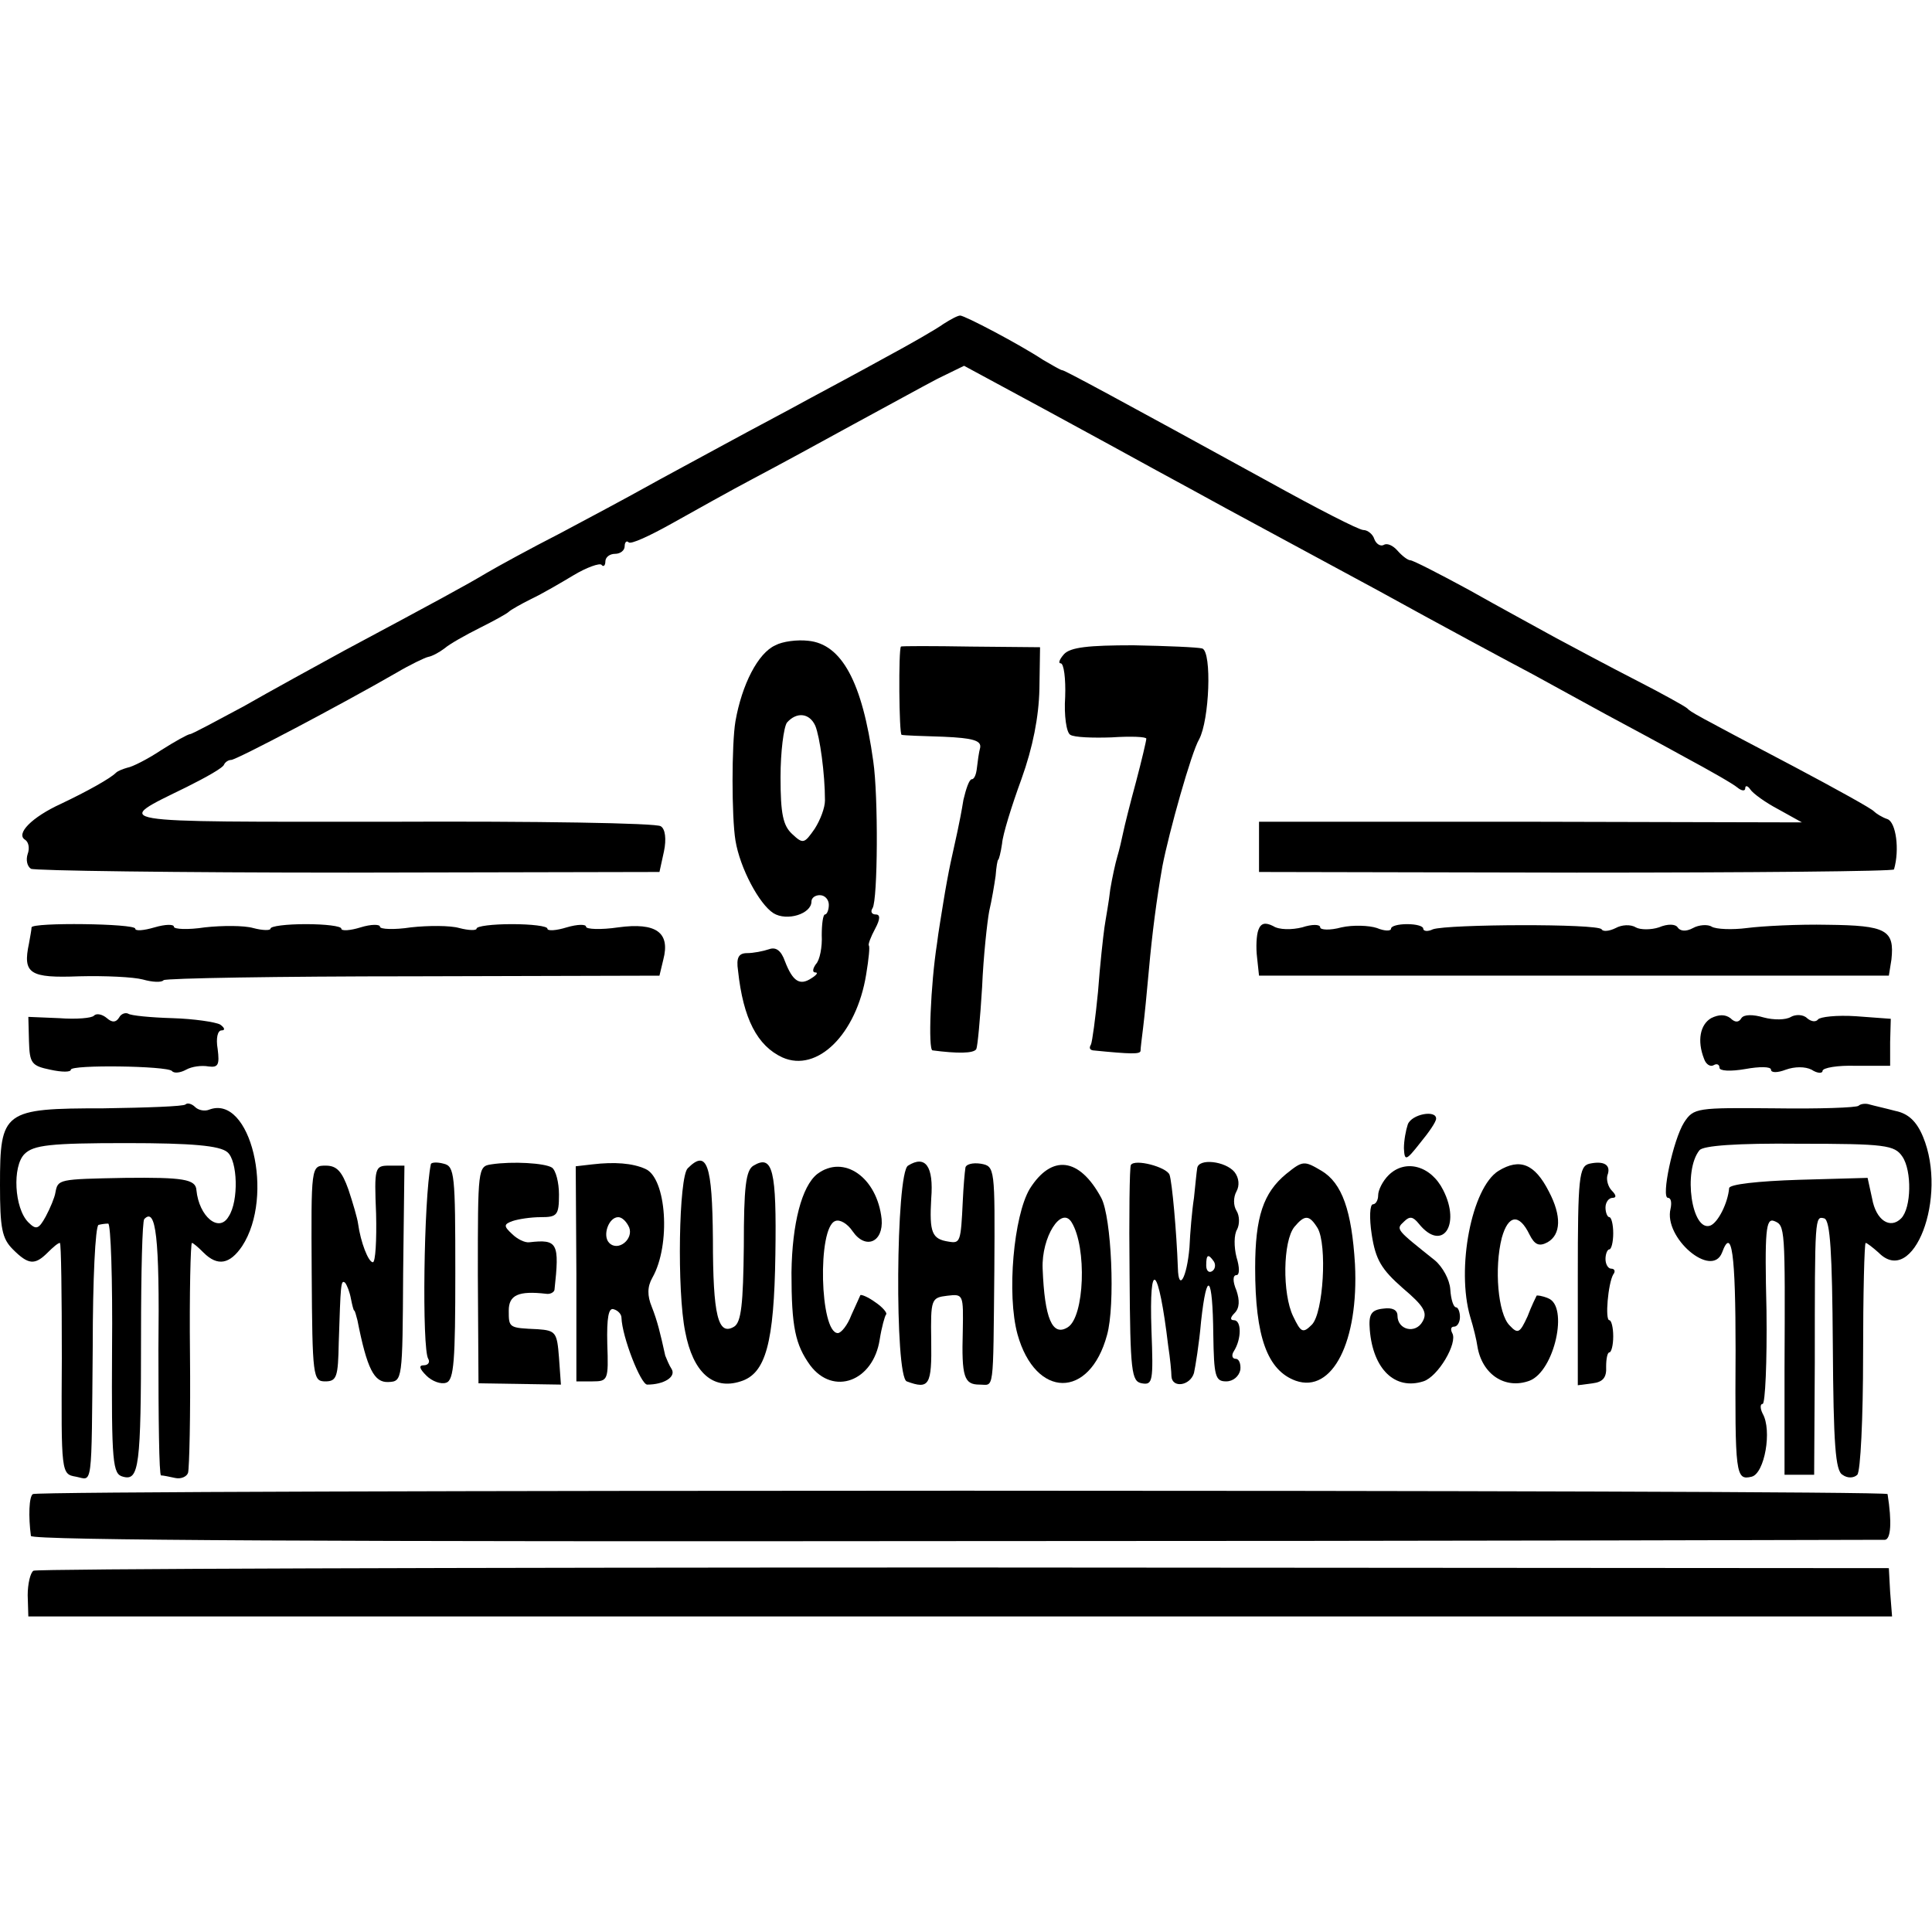
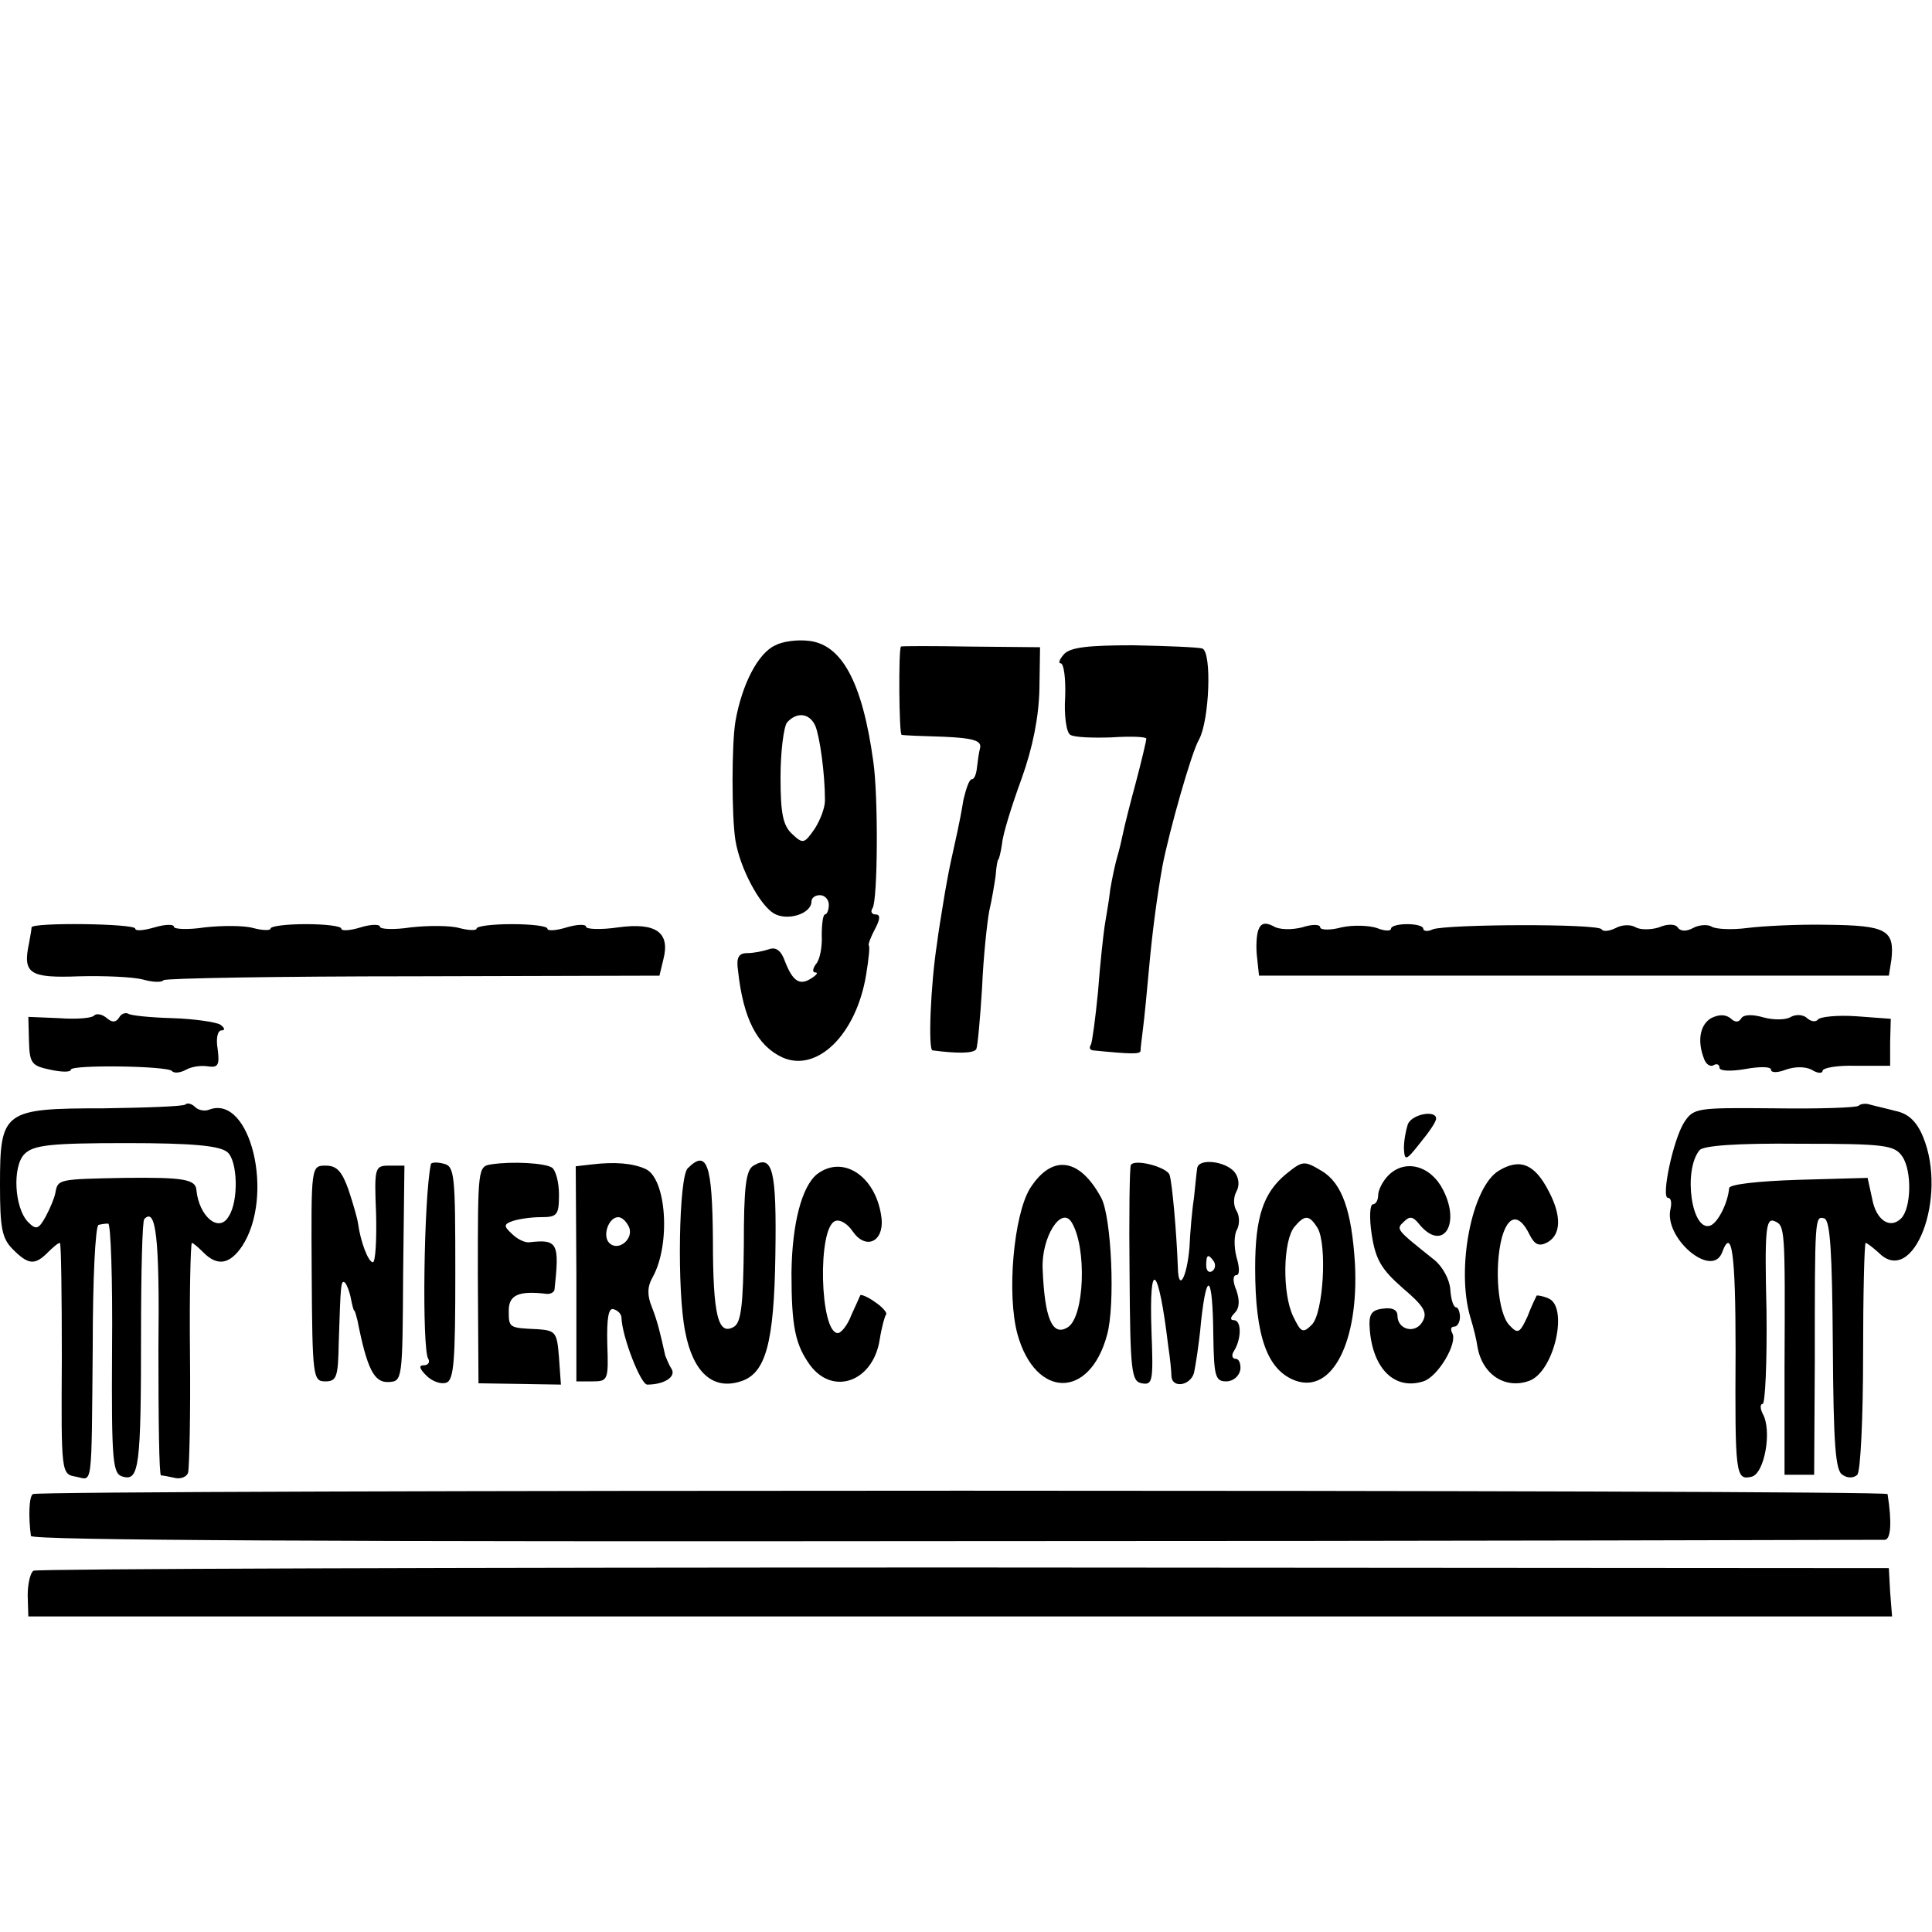
<svg xmlns="http://www.w3.org/2000/svg" version="1.0" width="300pt" height="300pt" viewBox="0 0 300 300" preserveAspectRatio="xMidYMid meet">
  <g transform="translate(0,300) scale(0.1,-0.1)" fill="#000000" stroke="none">
-     <path d="M1465 2497 c-11 -8 -51 -31 -90 -52 -38 -21 -92 -50 -120 -65 -27 -15 -86 -46 -130 -70 -44 -24 -100 -54 -125 -68 -25 -14 -83 -45 -130 -70 -47 -24 -98 -52 -115 -62 -30 -18 -76 -43 -220 -120 -44 -24 -115 -63 -157 -87 -43 -23 -80 -43 -83 -43 -3 0 -23 -11 -45 -25 -21 -14 -45 -26 -52 -27 -7 -2 -15 -5 -18 -8 -9 -9 -45 -29 -85 -48 -46 -21 -71 -47 -56 -56 6 -4 7 -14 4 -22 -3 -9 -1 -19 5 -23 5 -3 227 -6 493 -6 l483 1 7 32 c4 19 2 35 -5 39 -6 5 -195 8 -420 7 -446 0 -432 -3 -316 54 30 15 57 30 58 35 2 4 7 7 11 7 8 0 171 86 256 135 22 13 45 24 50 25 6 1 17 7 25 13 8 7 33 21 55 32 22 11 42 22 45 25 3 3 19 12 35 20 17 8 46 25 66 37 20 12 40 19 43 16 3 -4 6 -1 6 5 0 7 7 12 15 12 8 0 15 5 15 12 0 6 3 9 6 6 3 -4 33 10 67 29 34 19 91 51 127 70 36 19 106 57 155 84 50 27 108 59 131 71 l41 20 124 -67 c68 -37 147 -80 174 -95 28 -15 77 -42 110 -60 33 -18 139 -75 235 -127 96 -53 204 -111 240 -130 36 -20 88 -48 115 -63 28 -15 82 -44 120 -65 39 -21 76 -42 83 -48 6 -5 12 -6 12 -1 0 5 4 4 8 -2 4 -6 23 -20 44 -31 l36 -20 -421 1 -422 0 0 -39 0 -39 493 -1 c270 0 493 2 493 5 9 31 3 73 -10 78 -9 3 -18 9 -21 12 -3 4 -59 35 -125 70 -156 82 -159 84 -165 90 -3 3 -39 23 -80 44 -41 21 -97 51 -125 66 -27 15 -88 48 -134 74 -46 25 -87 46 -91 46 -4 0 -13 7 -20 15 -7 8 -16 12 -21 9 -5 -3 -12 1 -15 9 -2 7 -10 14 -17 14 -7 0 -73 34 -147 75 -235 129 -315 172 -320 173 -3 0 -16 8 -30 16 -38 25 -122 69 -129 69 -4 0 -15 -6 -26 -13z" />
    <path d="M1204 1998 c-27 -12 -52 -61 -62 -118 -6 -35 -6 -149 0 -185 7 -43 37 -99 59 -113 21 -13 59 -1 59 18 0 6 6 10 13 10 8 0 14 -7 14 -15 0 -8 -3 -15 -6 -15 -3 0 -5 -15 -5 -32 1 -18 -3 -39 -9 -45 -5 -7 -6 -13 -1 -13 5 0 2 -4 -6 -9 -18 -12 -29 -5 -41 26 -6 17 -14 23 -25 19 -9 -3 -24 -6 -34 -6 -13 0 -17 -7 -14 -27 8 -75 30 -117 69 -135 54 -24 115 36 130 129 4 24 6 44 4 45 -1 2 3 13 10 26 8 15 8 22 1 22 -6 0 -9 4 -5 10 8 13 9 174 1 228 -17 123 -49 182 -101 187 -17 2 -40 -1 -51 -7z m62 -125 c7 -17 15 -74 15 -116 0 -11 -7 -30 -16 -44 -16 -23 -18 -24 -35 -8 -14 13 -18 31 -18 88 0 40 5 78 10 85 15 17 35 15 44 -5z" />
    <path d="M1399 1996 c-4 -4 -3 -136 1 -137 3 -1 32 -2 65 -3 46 -2 59 -6 57 -17 -2 -7 -4 -22 -5 -31 -1 -10 -4 -18 -8 -18 -4 0 -9 -15 -13 -32 -6 -37 -12 -61 -20 -98 -3 -14 -8 -41 -11 -60 -3 -19 -8 -48 -10 -65 -10 -64 -14 -165 -7 -166 38 -5 64 -5 68 2 2 4 6 47 9 96 2 48 8 102 11 118 4 17 8 41 10 55 1 14 3 25 4 25 1 0 4 11 6 25 1 14 15 59 30 100 18 50 27 97 28 140 l1 65 -107 1 c-60 1 -109 1 -109 0z" />
    <path d="M1652 1984 c-7 -8 -9 -14 -5 -14 5 0 8 -24 7 -52 -2 -29 2 -56 8 -59 6 -4 35 -5 64 -4 30 2 54 1 54 -2 0 -3 -7 -33 -16 -67 -9 -33 -18 -69 -20 -79 -2 -10 -6 -27 -9 -37 -3 -10 -8 -33 -11 -51 -2 -19 -7 -45 -9 -59 -2 -14 -7 -59 -10 -100 -4 -41 -9 -78 -11 -82 -3 -5 -2 -8 3 -9 60 -6 73 -6 74 -1 0 4 2 20 4 36 2 16 6 56 9 90 5 56 12 110 21 161 10 52 45 177 57 197 16 30 20 135 5 141 -7 2 -55 4 -107 5 -70 0 -98 -3 -108 -14z" />
    <path d="M49 1560 c0 -3 -2 -14 -4 -25 -10 -47 1 -54 78 -51 40 1 84 -1 99 -5 14 -4 29 -5 32 -1 4 3 178 6 388 6 l382 1 6 25 c11 42 -11 58 -70 50 -27 -4 -50 -3 -50 1 0 4 -13 4 -30 -1 -16 -5 -30 -6 -30 -2 0 4 -25 7 -55 7 -30 0 -55 -3 -55 -7 0 -3 -12 -3 -27 1 -14 4 -48 4 -75 1 -26 -4 -48 -3 -48 1 0 4 -14 4 -30 -1 -16 -5 -30 -6 -30 -2 0 4 -25 7 -55 7 -30 0 -55 -3 -55 -7 0 -3 -12 -3 -27 1 -14 4 -48 4 -75 1 -26 -4 -48 -3 -48 1 0 4 -13 4 -30 -1 -17 -5 -30 -6 -30 -2 0 8 -160 10 -161 2z" />
    <path d="M1954 1556 c-3 -8 -4 -27 -2 -43 l3 -28 489 0 489 0 4 25 c5 46 -8 53 -99 54 -45 1 -102 -2 -125 -5 -23 -3 -48 -2 -55 2 -6 4 -20 3 -29 -2 -11 -6 -20 -5 -24 1 -3 5 -15 6 -29 0 -12 -4 -29 -4 -36 0 -8 5 -22 4 -31 -1 -10 -5 -20 -6 -22 -2 -6 9 -239 8 -262 0 -8 -4 -15 -3 -15 1 0 4 -11 7 -25 7 -14 0 -25 -3 -25 -7 0 -4 -10 -4 -22 1 -12 4 -37 5 -55 1 -18 -5 -33 -4 -33 0 0 5 -13 5 -28 0 -16 -4 -36 -4 -45 2 -12 6 -19 5 -23 -6z" />
    <path d="M146 1423 c-3 -4 -28 -6 -54 -4 l-48 2 1 -38 c1 -34 4 -38 33 -44 18 -4 32 -4 32 0 0 8 149 6 157 -2 3 -4 13 -3 22 2 9 5 24 7 35 5 15 -2 17 3 14 27 -3 17 0 29 6 29 6 0 5 4 -2 9 -7 4 -41 9 -74 10 -34 1 -65 4 -69 7 -4 2 -11 0 -14 -6 -5 -8 -11 -8 -19 -1 -7 6 -16 8 -20 4z" />
    <path d="M2657 1419 c-17 -10 -22 -35 -11 -63 3 -9 10 -13 15 -10 5 3 9 1 9 -4 0 -5 17 -6 40 -2 22 4 40 4 40 -1 0 -5 10 -5 23 0 14 5 30 5 40 0 9 -6 17 -6 17 -2 0 5 24 9 52 8 l53 0 0 37 1 36 -54 4 c-30 2 -56 -1 -59 -5 -3 -4 -10 -4 -17 2 -6 6 -18 6 -25 2 -8 -5 -27 -5 -42 -1 -17 5 -31 5 -35 -1 -4 -7 -10 -7 -17 0 -8 6 -18 6 -30 0z" />
    <path d="M288 1285 c-3 -3 -60 -5 -127 -6 -156 0 -161 -4 -161 -119 0 -67 3 -83 20 -100 24 -24 34 -25 54 -5 8 8 16 15 19 15 2 0 3 -81 3 -179 -1 -179 -1 -180 22 -184 26 -5 24 -24 26 203 0 102 4 186 9 188 4 1 10 2 15 2 4 0 7 -87 6 -194 -1 -179 1 -195 17 -199 25 -7 28 16 28 221 0 96 2 176 5 179 18 19 24 -27 22 -202 0 -107 1 -195 4 -196 3 0 13 -2 22 -4 9 -2 18 2 20 8 2 7 4 90 3 185 -1 94 1 172 3 172 2 0 10 -7 18 -15 22 -22 41 -18 60 10 51 78 13 236 -51 212 -7 -3 -17 -1 -22 4 -5 5 -12 7 -15 4z m65 -74 c16 -13 18 -76 2 -100 -15 -26 -46 0 -50 41 -1 17 -21 20 -111 19 -104 -2 -104 -2 -108 -23 -1 -7 -8 -24 -15 -37 -11 -20 -15 -21 -27 -9 -22 22 -25 87 -6 106 14 14 40 17 158 17 103 0 145 -4 157 -14z" />
    <path d="M2886 1283 c-3 -3 -62 -5 -130 -4 -121 1 -126 1 -141 -22 -17 -27 -36 -117 -25 -117 5 0 6 -8 4 -17 -11 -45 64 -109 80 -68 15 41 21 0 21 -152 -1 -194 0 -202 25 -196 20 5 32 72 17 98 -4 8 -4 15 0 15 4 0 7 65 6 145 -3 125 -1 144 12 139 17 -7 17 -9 16 -231 l0 -163 23 0 23 0 1 173 c0 230 0 229 15 225 9 -4 12 -53 13 -197 1 -154 4 -195 15 -201 8 -6 18 -5 23 0 5 5 9 88 9 185 0 96 2 175 4 175 2 0 11 -7 20 -15 54 -55 108 86 69 180 -10 24 -23 36 -43 40 -15 4 -33 8 -40 10 -6 2 -14 1 -17 -2z m68 -79 c15 -22 14 -80 -2 -96 -17 -17 -39 -3 -45 31 l-7 32 -107 -3 c-63 -2 -108 -7 -108 -13 -2 -23 -17 -53 -29 -58 -29 -11 -43 85 -17 117 6 7 57 11 155 10 133 0 148 -2 160 -20z" />
    <path d="M2186 1254 c-3 -9 -6 -25 -6 -37 1 -20 3 -20 25 8 14 17 25 33 25 38 0 14 -38 7 -44 -9z" />
    <path d="M669 1192 c-11 -53 -14 -287 -4 -302 3 -5 0 -10 -7 -10 -8 0 -7 -5 4 -16 9 -9 23 -14 31 -11 12 4 14 35 14 170 0 153 -1 166 -18 170 -11 3 -20 2 -20 -1z" />
    <path d="M763 1192 c-21 -3 -21 -6 -21 -172 l1 -168 64 -1 64 -1 -3 42 c-3 39 -5 42 -33 44 -45 2 -45 2 -45 29 0 24 15 31 58 26 6 -1 12 2 13 6 8 73 5 79 -39 74 -7 -1 -19 5 -27 13 -13 12 -13 15 1 20 9 3 28 6 44 6 25 0 28 3 28 35 0 19 -5 38 -11 42 -11 7 -61 10 -94 5z" />
    <path d="M920 1192 l-26 -3 1 -167 0 -167 25 0 c24 0 25 2 23 58 -1 41 2 57 10 54 7 -2 12 -8 12 -13 1 -30 30 -104 40 -104 26 0 45 12 38 24 -4 6 -8 16 -10 21 -8 36 -12 53 -21 76 -7 17 -7 31 1 45 29 51 22 155 -11 169 -20 9 -48 11 -82 7z m57 -98 c7 -18 -17 -38 -31 -24 -11 11 -1 40 14 40 6 0 13 -7 17 -16z" />
    <path d="M1068 1186 c-14 -13 -17 -191 -4 -254 12 -63 43 -91 86 -77 39 12 52 59 54 197 2 131 -4 156 -34 138 -12 -7 -15 -34 -15 -125 -1 -90 -4 -118 -15 -125 -25 -15 -33 17 -33 136 -1 116 -9 140 -39 110z" />
-     <path d="M1410 1190 c-19 -11 -21 -328 -2 -335 35 -13 39 -6 38 63 -1 65 0 67 25 70 25 3 25 2 24 -55 -2 -71 2 -83 26 -83 23 0 21 -17 23 177 1 160 1 162 -21 166 -13 2 -24 -1 -24 -7 -1 -6 -3 -29 -4 -51 -3 -64 -4 -66 -22 -63 -26 4 -30 14 -27 67 4 50 -9 68 -36 51z" />
    <path d="M1756 1191 c-2 -3 -3 -80 -2 -171 1 -151 3 -165 19 -168 17 -3 18 3 15 82 -4 115 11 102 26 -24 3 -19 5 -41 5 -47 1 -19 29 -15 35 5 2 9 8 45 11 80 9 82 18 72 19 -20 1 -65 3 -73 20 -73 11 0 20 8 22 18 1 9 -2 17 -7 17 -6 0 -7 6 -3 12 12 19 12 48 0 48 -6 0 -6 4 1 11 8 8 8 20 3 35 -6 14 -6 24 0 24 5 0 5 12 0 28 -4 16 -4 35 1 43 4 8 4 21 -1 29 -5 8 -5 21 0 30 5 9 4 21 -3 30 -14 17 -56 22 -58 6 -1 -6 -3 -27 -5 -46 -3 -19 -6 -54 -7 -77 -4 -47 -17 -70 -18 -32 -2 56 -9 134 -13 145 -5 12 -54 25 -60 15z m129 -150 c3 -5 2 -12 -3 -15 -5 -3 -9 1 -9 9 0 17 3 19 12 6z" />
    <path d="M1997 1177 c-35 -29 -48 -66 -48 -146 0 -107 19 -159 63 -175 57 -20 98 61 92 181 -5 83 -20 126 -52 145 -27 16 -29 16 -55 -5z m49 -84 c15 -26 9 -132 -9 -150 -14 -14 -17 -12 -29 13 -17 35 -16 117 2 139 16 19 23 19 36 -2z" />
    <path d="M2327 1182 c-42 -26 -66 -152 -44 -227 5 -16 10 -37 11 -45 7 -44 43 -68 81 -54 39 15 61 116 29 128 -9 4 -18 5 -18 4 -1 -2 -8 -16 -14 -32 -12 -26 -15 -28 -28 -14 -18 18 -24 89 -12 136 10 36 27 38 43 5 8 -16 15 -19 28 -12 21 12 22 41 2 79 -22 43 -45 52 -78 32z" />
-     <path d="M2468 1193 c-16 -4 -18 -21 -18 -174 l0 -170 23 3 c16 2 22 9 21 26 0 12 2 22 5 22 3 0 6 11 6 25 0 14 -3 25 -6 25 -7 0 -2 57 6 71 4 5 2 9 -3 9 -5 0 -9 7 -9 15 0 8 3 15 6 15 3 0 6 11 6 25 0 14 -3 25 -6 25 -3 0 -6 7 -6 15 0 8 5 15 11 15 6 0 6 4 -1 11 -6 6 -9 17 -7 24 6 16 -5 23 -28 18z" />
    <path d="M484 1023 c1 -161 2 -168 21 -168 18 0 20 7 21 60 3 90 3 99 10 93 3 -4 7 -14 9 -25 2 -10 4 -18 5 -18 1 0 3 -7 5 -15 15 -76 26 -97 48 -96 22 1 22 2 23 169 l2 167 -24 0 c-22 0 -23 -3 -20 -75 1 -41 -1 -75 -5 -75 -7 0 -19 31 -23 60 -1 8 -8 32 -15 53 -10 28 -18 37 -35 37 -23 0 -23 0 -22 -167z" />
    <path d="M1269 1177 c-24 -19 -39 -77 -40 -153 0 -85 6 -112 29 -144 36 -48 98 -25 108 40 3 19 8 37 10 39 2 2 -5 11 -17 19 -11 8 -21 12 -23 11 -1 -2 -7 -16 -14 -31 -6 -16 -16 -28 -21 -28 -28 0 -32 164 -4 174 7 3 19 -4 27 -16 20 -29 48 -17 45 19 -7 65 -59 101 -100 70z" />
    <path d="M1599 1154 c-25 -42 -36 -164 -19 -226 28 -100 112 -101 139 -1 13 46 7 183 -9 213 -34 63 -77 68 -111 14z m65 -52 c24 -39 20 -147 -6 -163 -24 -15 -36 14 -39 91 -2 49 29 98 45 72z" />
    <path d="M2156 1175 c-9 -9 -16 -23 -16 -31 0 -8 -4 -14 -8 -14 -5 0 -6 -21 -2 -47 6 -39 15 -54 48 -83 33 -28 39 -38 31 -52 -11 -20 -39 -13 -39 9 0 9 -8 13 -22 11 -19 -2 -23 -9 -21 -33 5 -61 39 -94 83 -80 23 7 54 60 45 75 -3 6 -2 10 3 10 5 0 9 7 9 15 0 8 -3 15 -6 15 -4 0 -8 12 -9 28 -1 15 -12 35 -24 45 -60 48 -61 48 -48 60 9 9 14 8 23 -3 36 -45 66 -3 38 52 -19 38 -59 49 -85 23z" />
    <path d="M51 680 c-6 -4 -7 -35 -3 -65 1 -7 486 -9 1434 -8 788 0 1438 2 1445 2 9 1 11 27 4 71 -1 7 -2870 7 -2880 0z" />
    <path d="M52 561 c-5 -3 -9 -21 -9 -38 l1 -33 1447 0 1447 0 -3 38 -2 37 -1436 1 c-790 0 -1440 -2 -1445 -5z" />
  </g>
</svg>